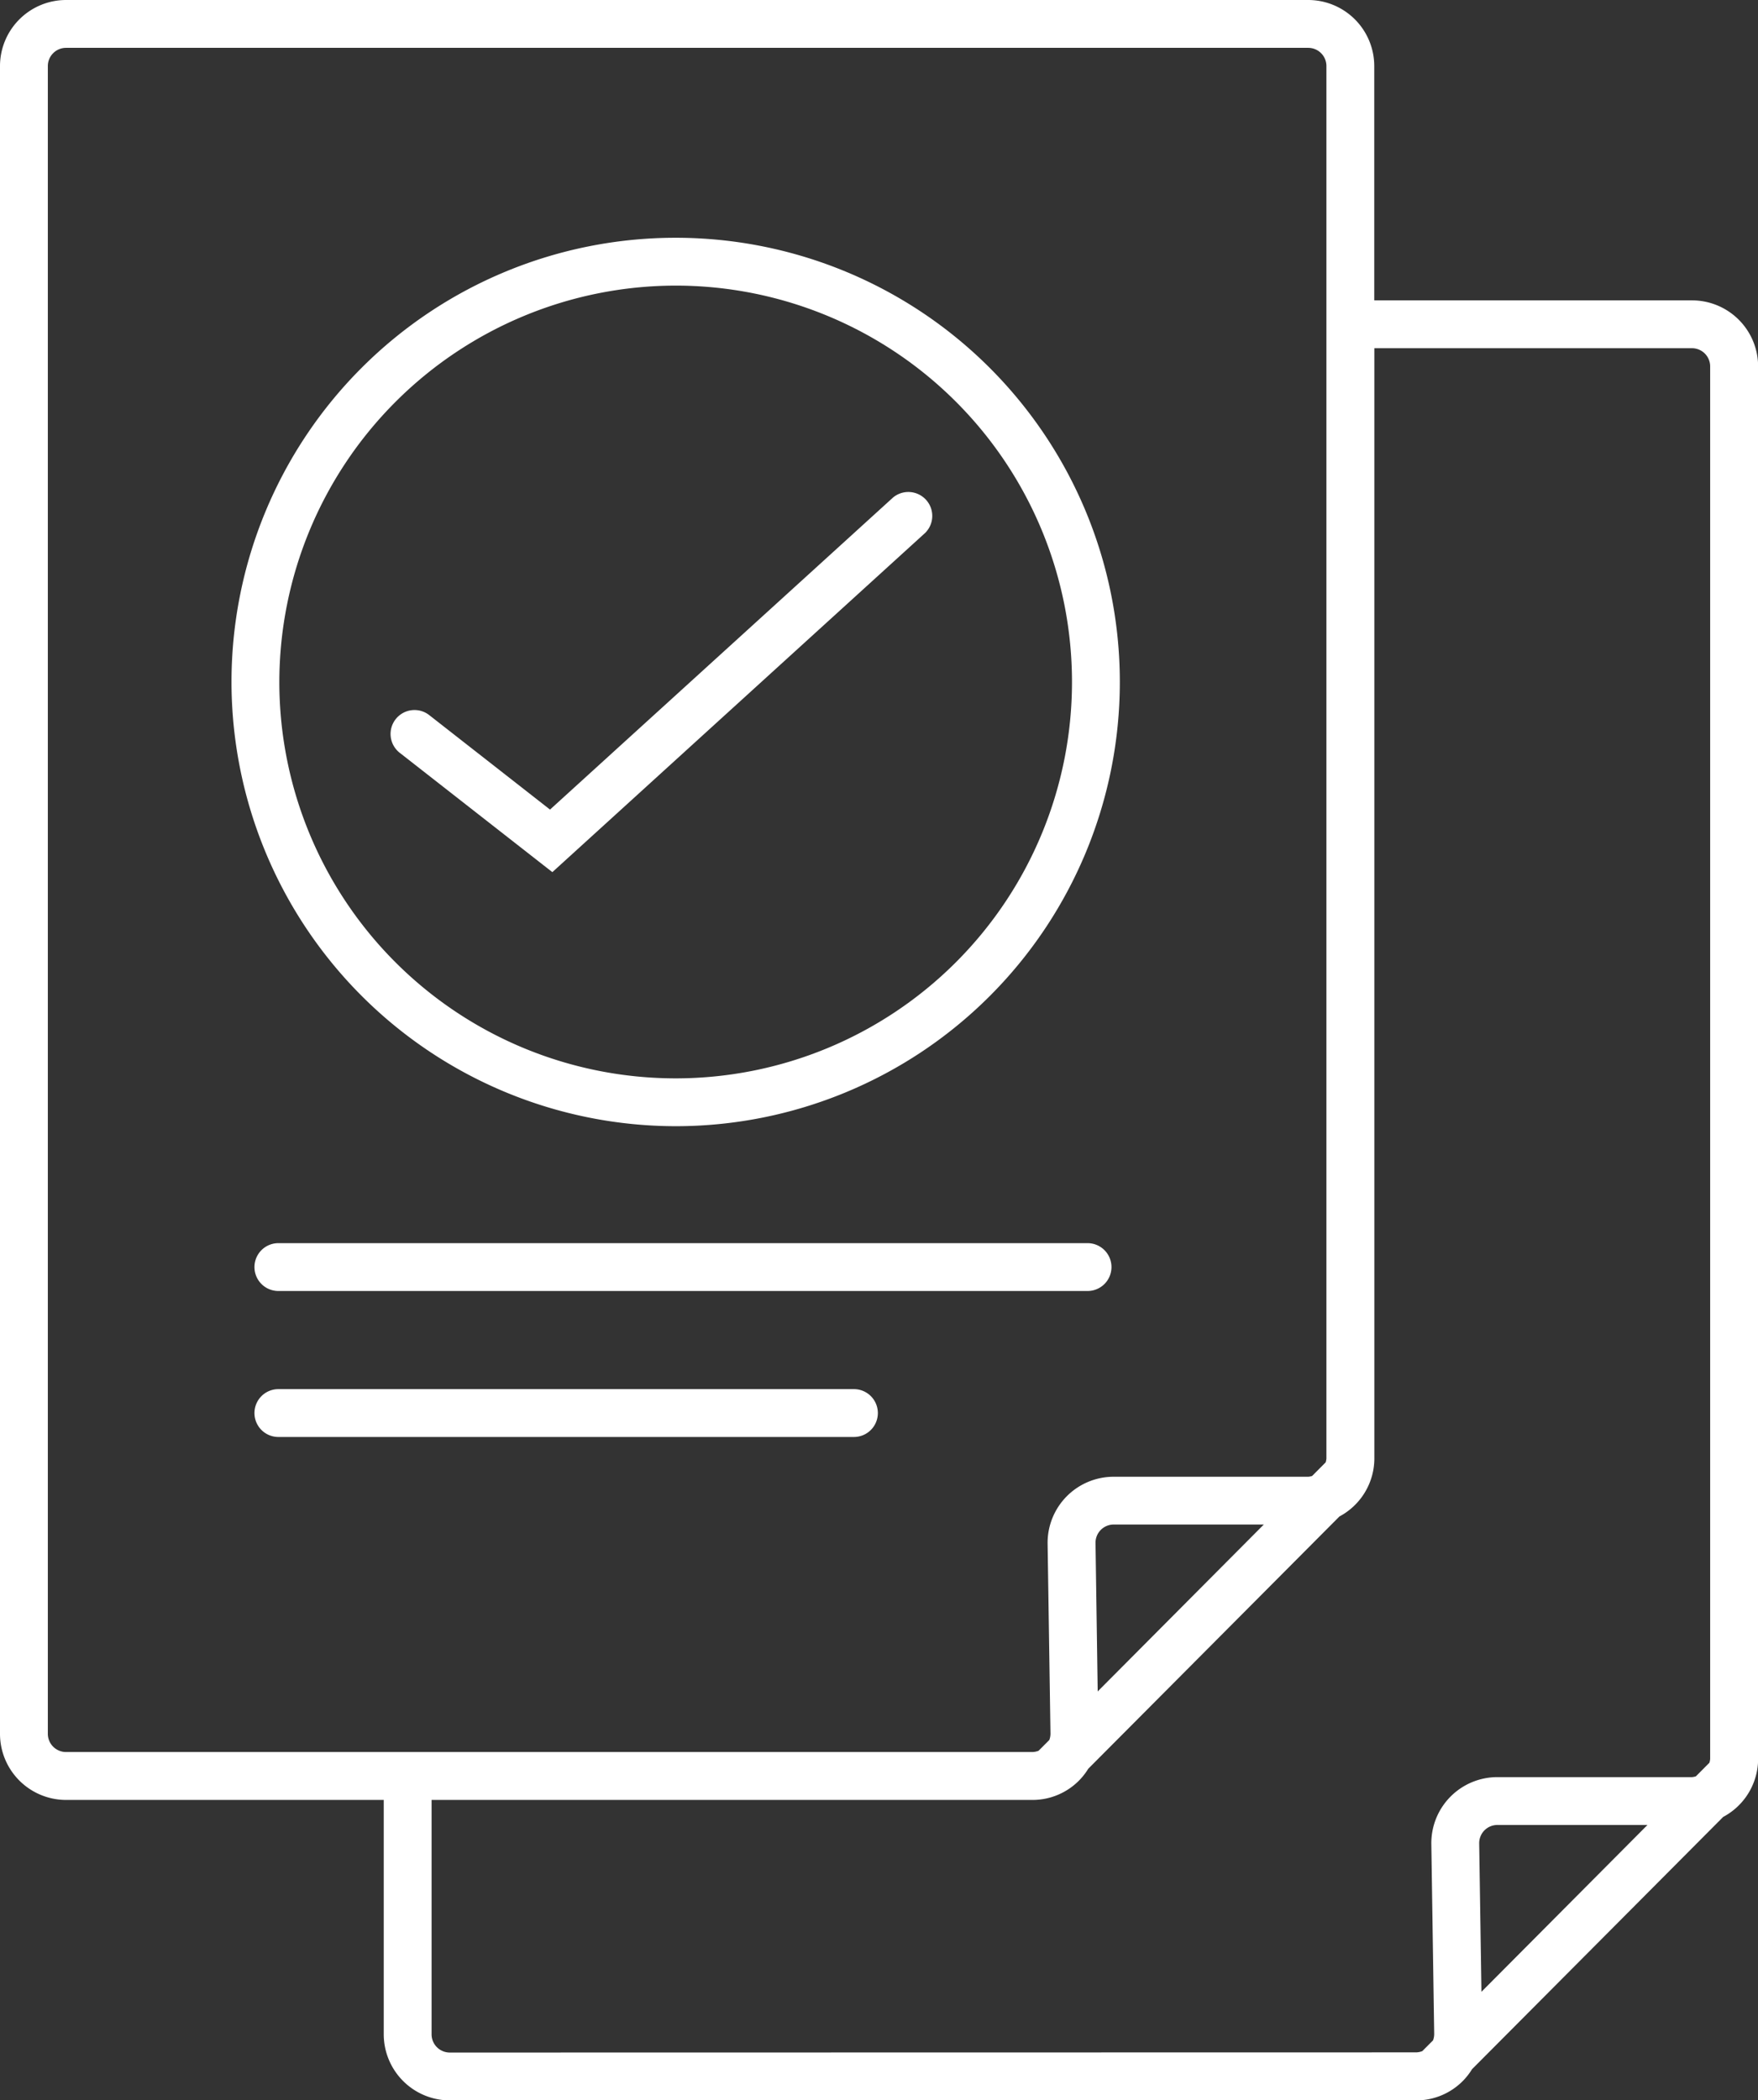
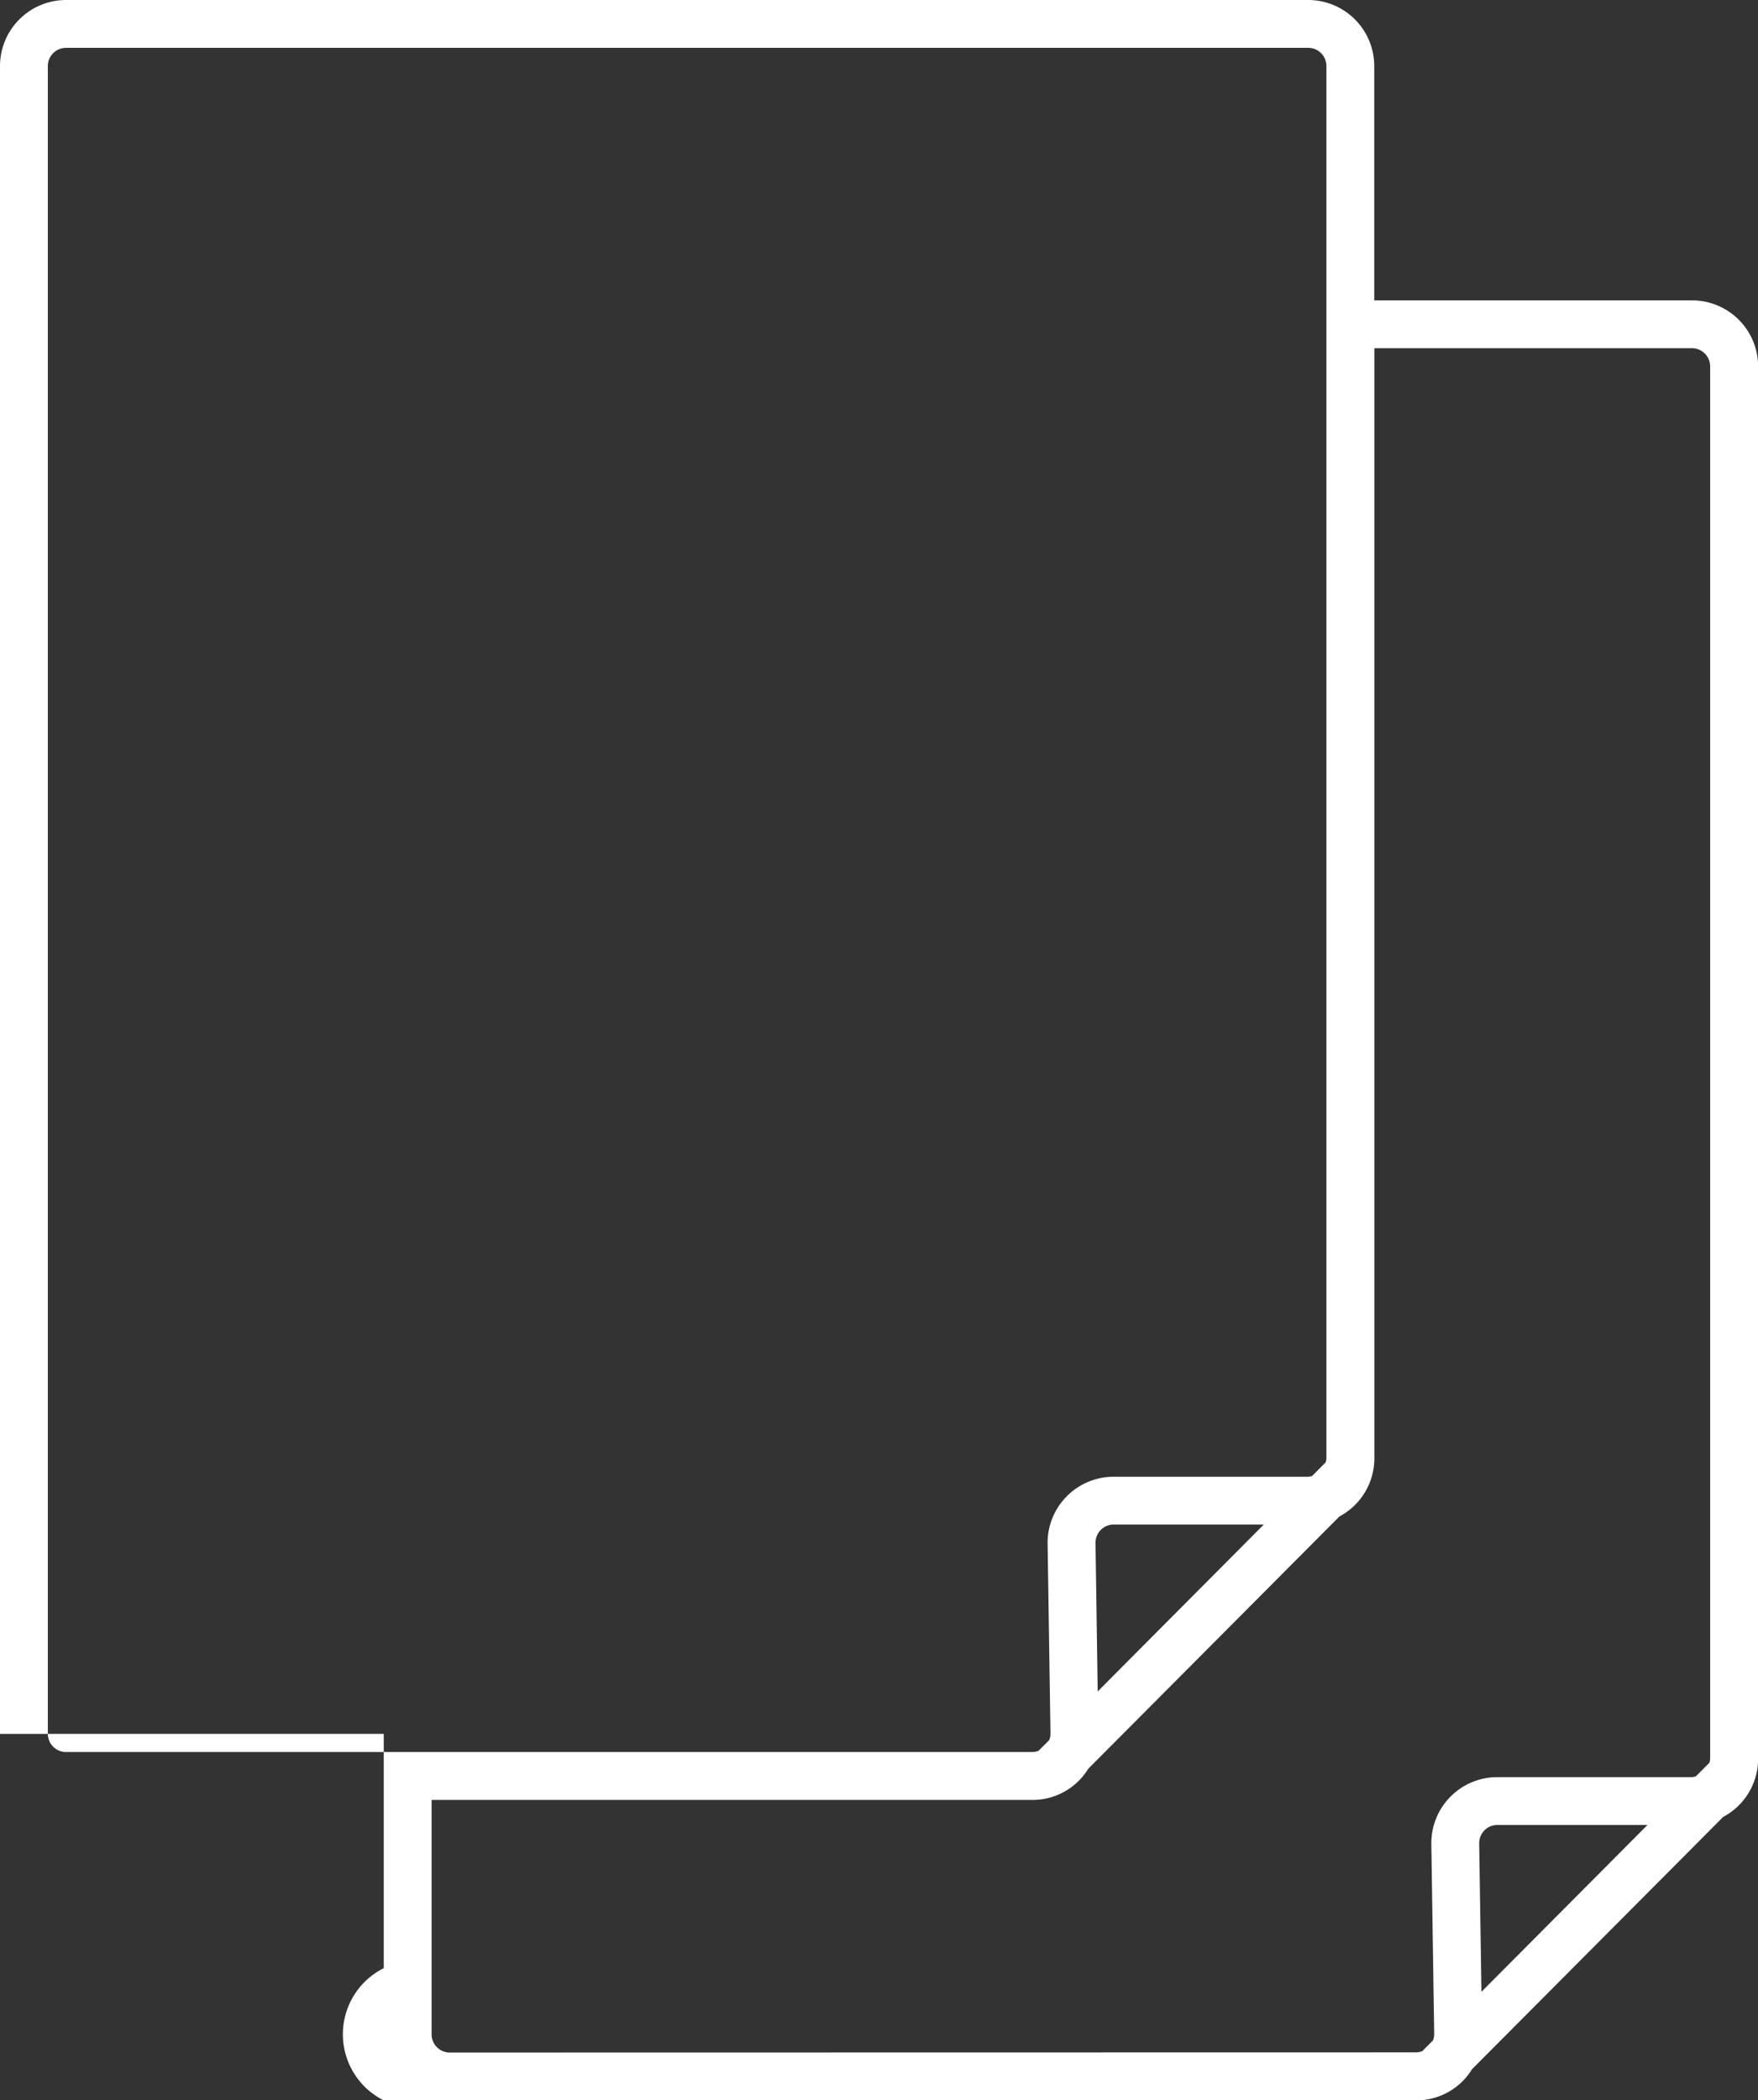
<svg xmlns="http://www.w3.org/2000/svg" id="Group_3491" data-name="Group 3491" width="73.496" height="87.796" viewBox="0 0 73.496 87.796">
  <rect x="0" y="0" width="73.496" height="87.796" fill="#333333" stroke="none" />
  <defs>
    <clipPath id="clip-path">
      <rect id="Rectangle_2846" data-name="Rectangle 2846" width="73.496" height="87.796" transform="translate(0 0)" fill="#fff" />
    </clipPath>
  </defs>
  <g id="Group_3490" data-name="Group 3490" clip-path="url(#clip-path)">
-     <path id="Path_2903" data-name="Path 2903" d="M70.736,12.556H57.453V2.761A2.764,2.764,0,0,0,54.693,0H2.761A2.764,2.764,0,0,0,0,2.761V72.479a2.765,2.765,0,0,0,2.761,2.762H16.043v9.794A2.765,2.765,0,0,0,18.805,87.8H59.2a2.741,2.741,0,0,0,1.967-.823,2.775,2.775,0,0,0,.374-.481l10.5-10.546a2.751,2.751,0,0,0,1.46-2.42V15.317a2.763,2.763,0,0,0-2.76-2.761M45.891,70.705,45.8,64.5a.76.76,0,0,1,.761-.772h6.274ZM2,72.479V2.761A.761.761,0,0,1,2.761,2H54.693a.761.761,0,0,1,.76.761V60.97a.71.71,0,0,1-.032.16l-.565.568a.737.737,0,0,1-.163.033H46.558a2.761,2.761,0,0,0-2.761,2.8l.12,7.933a.752.752,0,0,1-.049.271l-.449.45a.752.752,0,0,1-.263.053H2.761A.762.762,0,0,1,2,72.479M18.805,85.8a.762.762,0,0,1-.762-.761V75.241H43.156a2.736,2.736,0,0,0,1.967-.824,2.775,2.775,0,0,0,.374-.481l10.5-10.545a2.752,2.752,0,0,0,1.46-2.421V14.556H70.736a.761.761,0,0,1,.76.761V73.526a.709.709,0,0,1-.032.16l-.565.568a.748.748,0,0,1-.163.033H62.6a2.761,2.761,0,0,0-2.761,2.8l.12,7.933a.752.752,0,0,1-.049.271l-.449.45a.751.751,0,0,1-.263.052ZM61.84,77.06a.76.76,0,0,1,.761-.773h6.274l-6.941,6.974Z" fill="#fff" />
-     <path id="Path_2904" data-name="Path 2904" d="M45.467,51.966H11.638a1,1,0,1,0,0,2H45.467a1,1,0,0,0,0-2" fill="#fff" />
-     <path id="Path_2905" data-name="Path 2905" d="M35.7,58.068H11.638a1,1,0,0,0,0,2H35.7a1,1,0,0,0,0-2" fill="#fff" />
-     <path id="Path_2906" data-name="Path 2906" d="M28.247,47.077A18.569,18.569,0,1,0,9.678,28.508,18.589,18.589,0,0,0,28.247,47.077m0-35.138A16.569,16.569,0,1,1,11.678,28.508,16.588,16.588,0,0,1,28.247,11.939" fill="#fff" />
-     <path id="Path_2907" data-name="Path 2907" d="M23.092,36.457l15.586-14.18A1,1,0,0,0,37.332,20.8L22.994,33.842l-5.049-3.949a1,1,0,1,0-1.233,1.576Z" fill="#fff" />
+     <path id="Path_2903" data-name="Path 2903" d="M70.736,12.556H57.453V2.761A2.764,2.764,0,0,0,54.693,0H2.761A2.764,2.764,0,0,0,0,2.761V72.479H16.043v9.794A2.765,2.765,0,0,0,18.805,87.8H59.2a2.741,2.741,0,0,0,1.967-.823,2.775,2.775,0,0,0,.374-.481l10.5-10.546a2.751,2.751,0,0,0,1.46-2.42V15.317a2.763,2.763,0,0,0-2.76-2.761M45.891,70.705,45.8,64.5a.76.76,0,0,1,.761-.772h6.274ZM2,72.479V2.761A.761.761,0,0,1,2.761,2H54.693a.761.761,0,0,1,.76.761V60.97a.71.71,0,0,1-.032.16l-.565.568a.737.737,0,0,1-.163.033H46.558a2.761,2.761,0,0,0-2.761,2.8l.12,7.933a.752.752,0,0,1-.049.271l-.449.45a.752.752,0,0,1-.263.053H2.761A.762.762,0,0,1,2,72.479M18.805,85.8a.762.762,0,0,1-.762-.761V75.241H43.156a2.736,2.736,0,0,0,1.967-.824,2.775,2.775,0,0,0,.374-.481l10.5-10.545a2.752,2.752,0,0,0,1.46-2.421V14.556H70.736a.761.761,0,0,1,.76.761V73.526a.709.709,0,0,1-.032.16l-.565.568a.748.748,0,0,1-.163.033H62.6a2.761,2.761,0,0,0-2.761,2.8l.12,7.933a.752.752,0,0,1-.049.271l-.449.45a.751.751,0,0,1-.263.052ZM61.84,77.06a.76.76,0,0,1,.761-.773h6.274l-6.941,6.974Z" fill="#fff" />
  </g>
</svg>